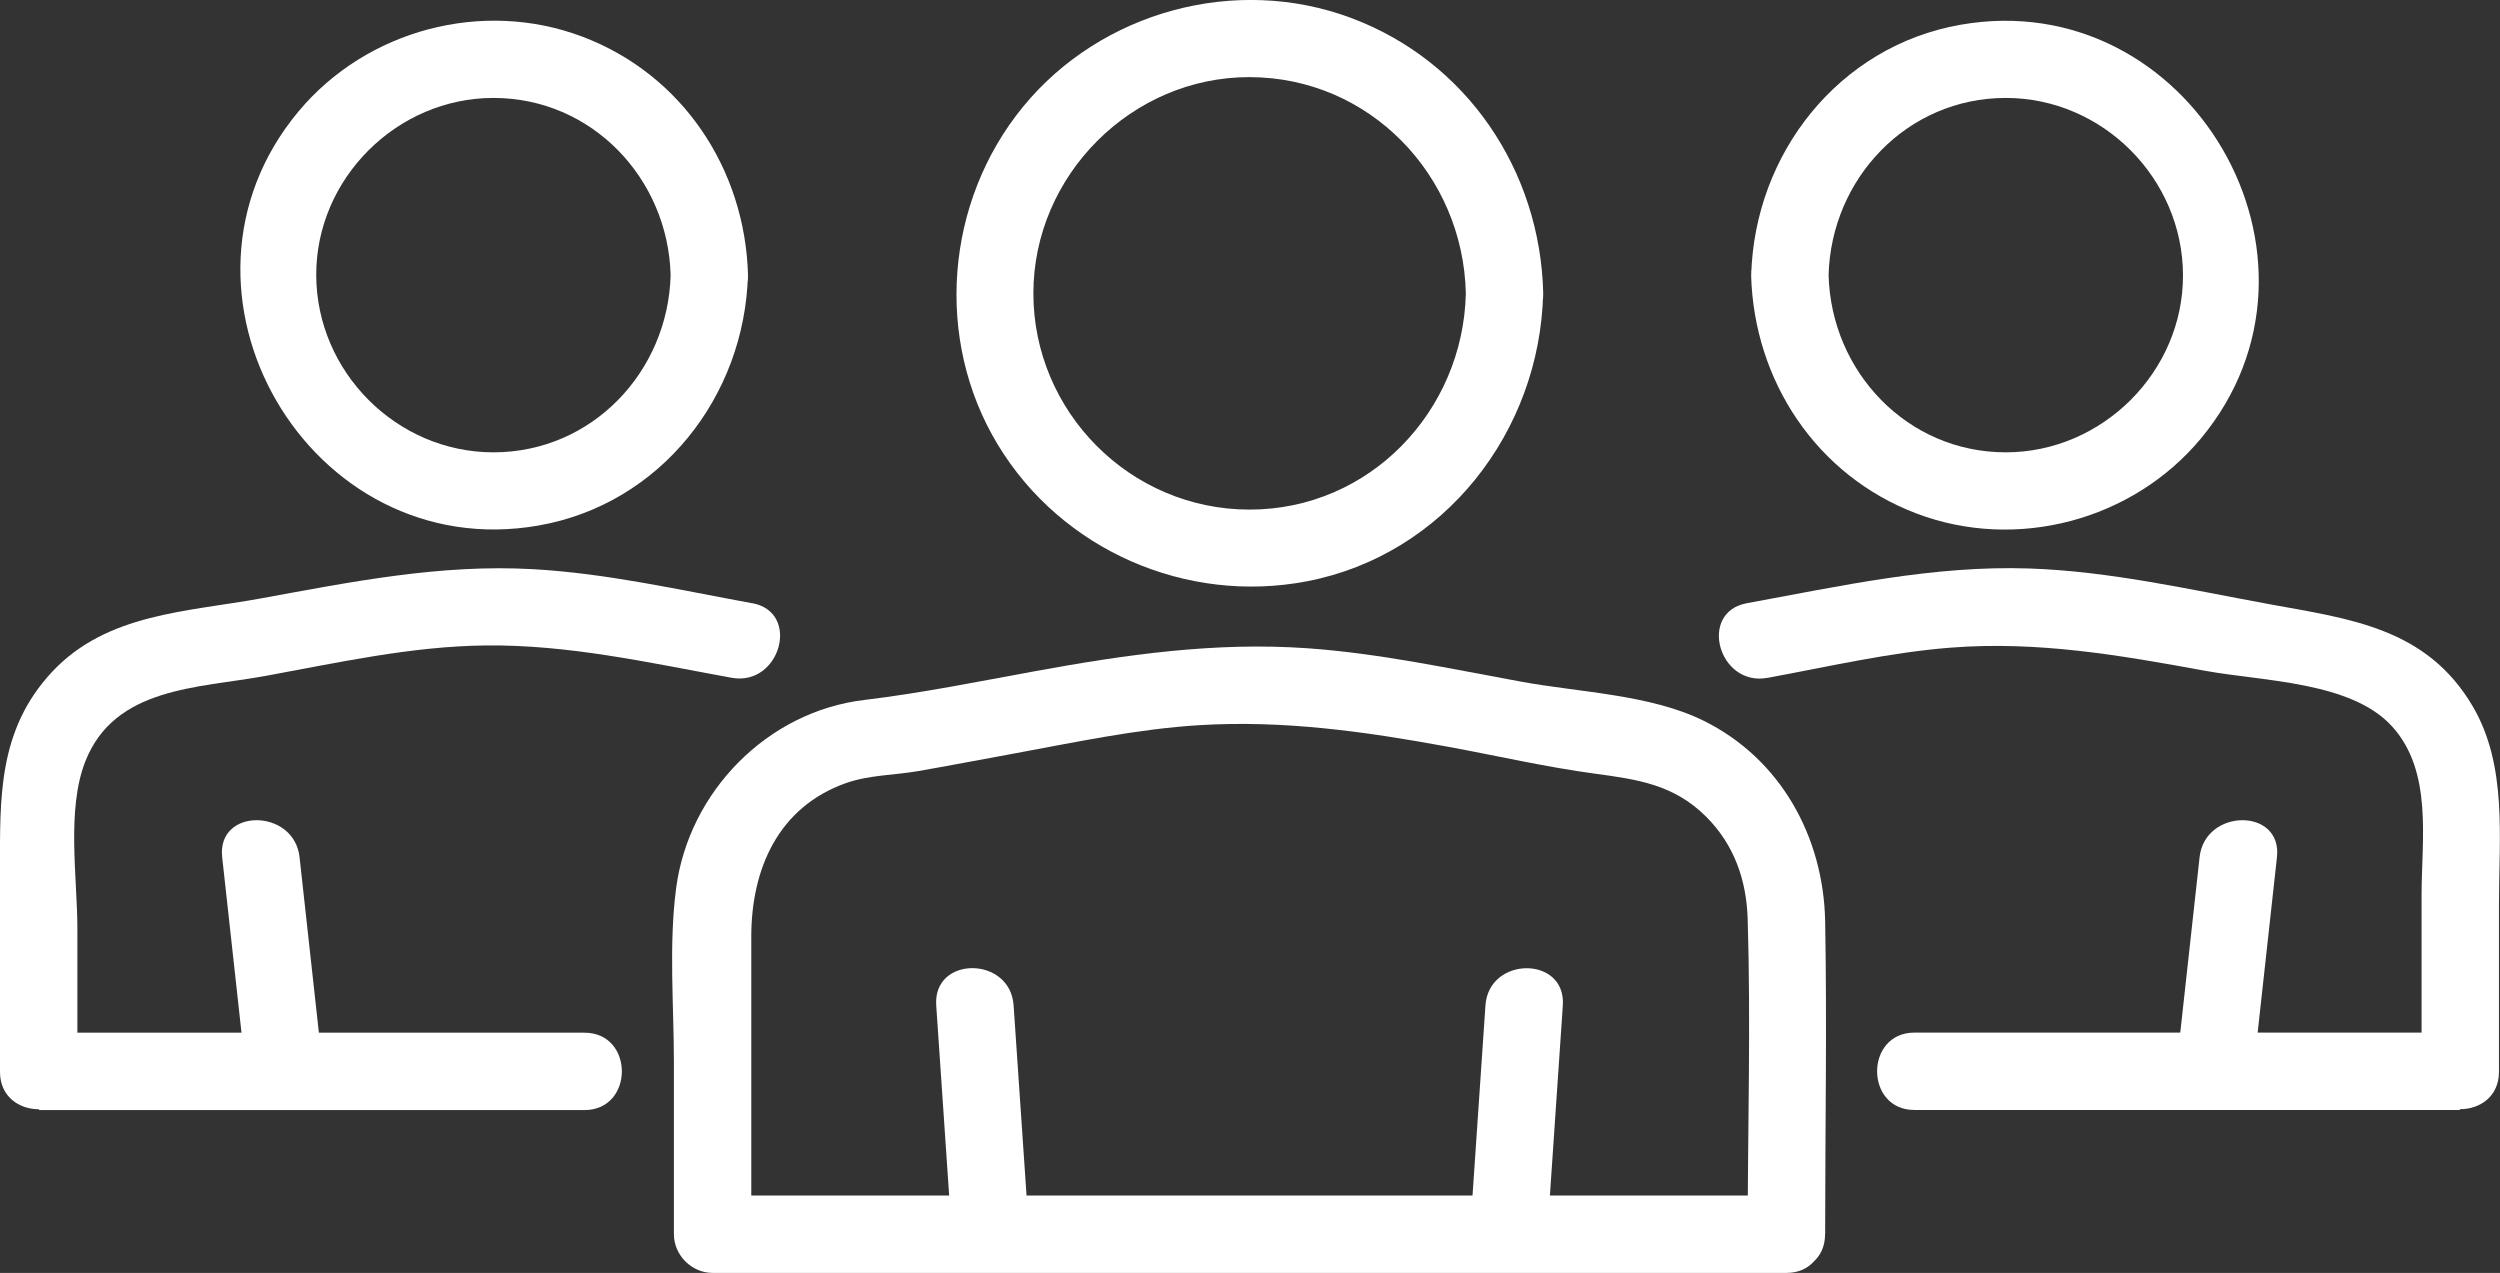
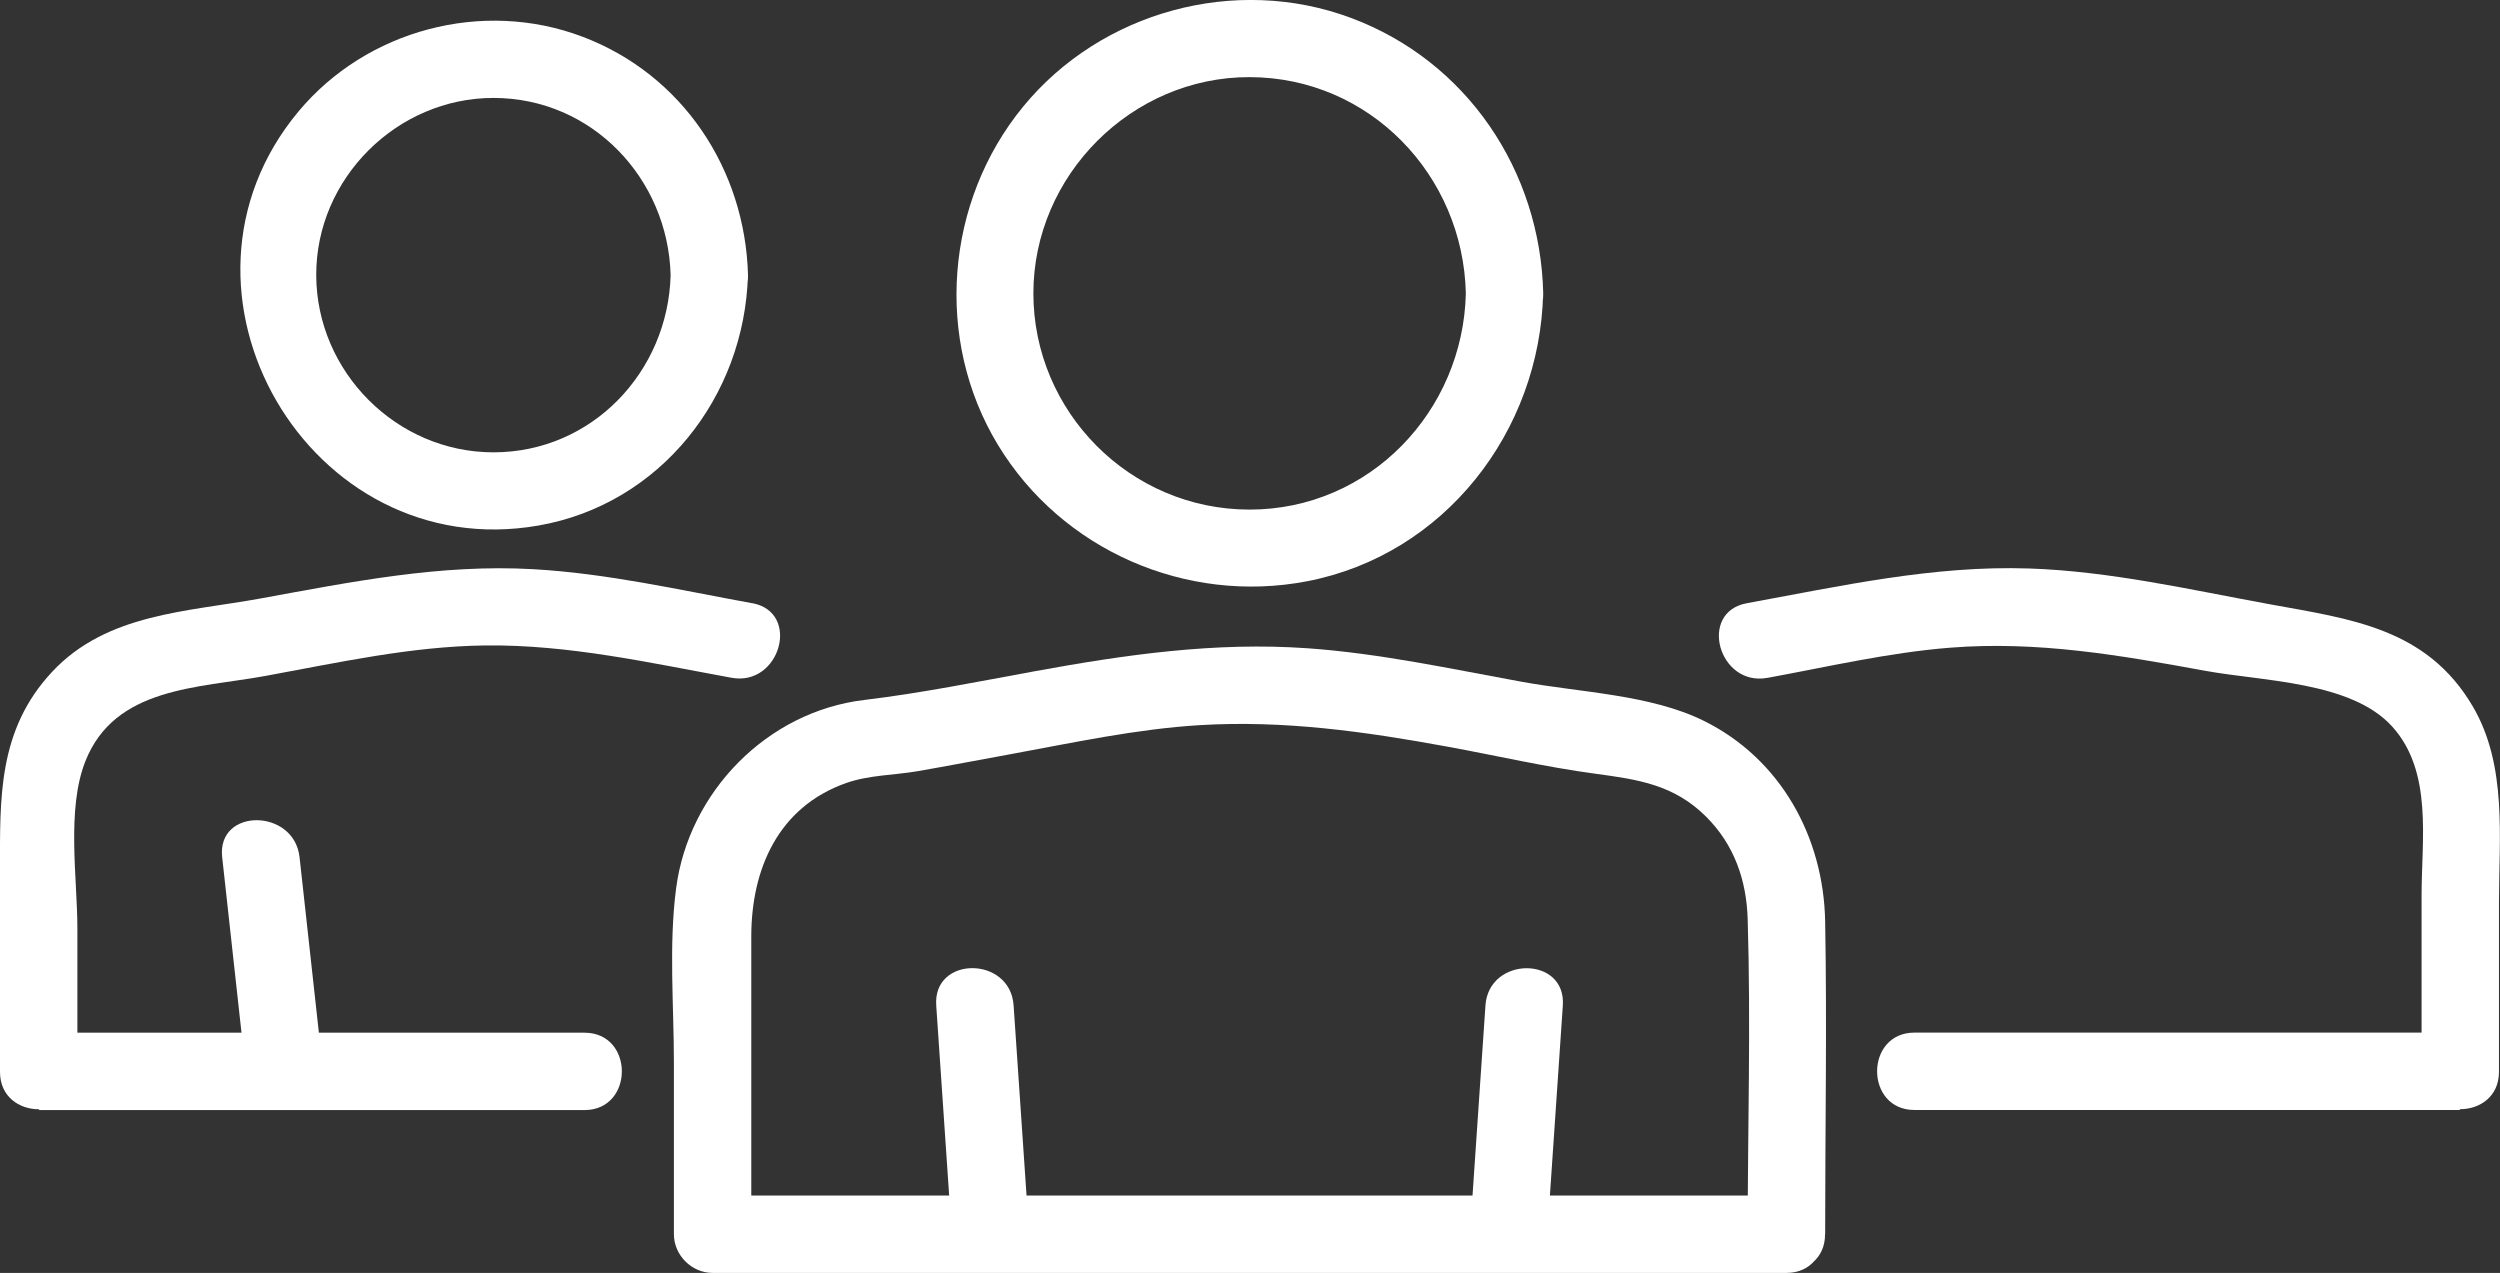
<svg xmlns="http://www.w3.org/2000/svg" id="_レイヤー_2" data-name="レイヤー 2" viewBox="0 0 290.77 148.05">
  <rect x="0" y="0" width="290.77" height="148.05" fill="#333333" stroke="none" />
  <defs>
    <style>
      .cls-1 {
        fill: #fff;
      }
    </style>
  </defs>
  <g id="_瀧_1" data-name="瀧 1">
    <g>
      <path class="cls-1" d="M179.96,143.55c.6-8.87,1.2-17.74,1.81-26.61.39-5.78-8.61-5.76-9,0-.6,8.87-1.2,17.74-1.81,26.61-.39,5.78,8.61,5.76,9,0h0Z" />
      <path class="cls-1" d="M108.89,116.93c.6,8.87,1.2,17.74,1.81,26.61.39,5.75,9.39,5.79,9,0-.6-8.87-1.2-17.74-1.81-26.61-.39-5.75-9.39-5.79-9,0h0Z" />
      <path class="cls-1" d="M212.28,143.55c0-12.12.22-24.26,0-36.38-.18-9.81-5.17-18.93-14.15-23.35-6.19-3.05-14.42-3.29-21.23-4.54-8.22-1.5-16.46-3.29-24.81-3.88-10.74-.76-21.17.74-31.68,2.66-6.61,1.21-13.28,2.56-19.88,3.35-11.3,1.34-20.42,10.69-21.89,21.89-.87,6.63-.26,13.64-.26,20.3v19.95c0,2.43,2.06,4.5,4.5,4.5h124.9c5.79,0,5.8-9,0-9h-124.9l4.5,4.5v-34.62c0-7.84,3.12-15.07,11.04-17.86,2.68-.94,5.55-.9,8.33-1.38,3.63-.63,7.25-1.33,10.87-1.99,7.26-1.33,14.53-2.91,21.91-3.36,9.78-.59,19.21.74,28.76,2.49,5.73,1.05,11.48,2.38,17.26,3.16,4.97.67,9.15,1.27,12.89,5,3.27,3.27,4.7,7.39,4.83,11.95.37,12.18,0,24.42,0,36.61,0,5.79,9,5.8,9,0Z" />
      <path class="cls-1" d="M170.49,34.12c-.32,13.72-11.19,25.15-25.15,25.15s-25.15-11.43-25.15-25.15,11.43-25.18,25.15-25.15c13.97.03,24.84,11.41,25.15,25.15.13,5.78,9.13,5.8,9,0-.33-14.25-8.86-26.99-22.34-32.03s-29.08-.74-38.14,10.3-10.38,27.07-2.95,39.34,21.92,18.57,35.94,15.88c16.04-3.08,27.11-17.46,27.48-33.49.13-5.79-8.87-5.79-9,0Z" />
-       <path class="cls-1" d="M255.83,99.69c-.92,8.33-1.83,16.65-2.75,24.98-.63,5.75,8.37,5.7,9,0,.92-8.33,1.83-16.65,2.75-24.98.63-5.75-8.37-5.7-9,0h0Z" />
-       <path class="cls-1" d="M203.67,32c.33,12.3,7.6,23.32,19.25,27.73s25.12.79,33.03-8.69c17.4-20.86-1.24-52.85-27.93-48.16-14.18,2.49-23.96,15.01-24.34,29.12-.16,5.79,8.84,5.79,9,0,.3-11.24,9.14-20.61,20.61-20.61,11.27,0,20.58,9.37,20.61,20.61s-9.39,20.61-20.61,20.61c-11.47,0-20.31-9.37-20.61-20.61-.16-5.78-9.16-5.8-9,0Z" />
      <path class="cls-1" d="M205.58,78.84c7.03-1.29,14.13-2.95,21.26-3.51,10.14-.8,19.77.88,29.65,2.69,6.73,1.23,16.97,1.23,21.73,6.47s3.43,13.16,3.43,19.61v20.56c0,5.79,9,5.8,9,0v-.06c0-2.43-2.06-4.5-4.5-4.5h-63.48c-5.79,0-5.8,9,0,9h63.48l-4.5-4.5v.06c0,5.79,9,5.8,9,0v-19.6c0-7.64.99-16.02-3.04-22.89-5.36-9.15-14.28-10.18-23.62-11.89s-18.56-3.84-27.97-4.16c-11.13-.38-21.98,2.05-32.85,4.04-5.69,1.04-3.28,9.72,2.39,8.68h0Z" />
-       <path class="cls-1" d="M25.84,99.69c.92,8.33,1.83,16.65,2.75,24.98.63,5.69,9.63,5.76,9,0-.92-8.33-1.83-16.65-2.75-24.98-.63-5.69-9.63-5.76-9,0h0Z" />
+       <path class="cls-1" d="M25.84,99.69c.92,8.33,1.83,16.65,2.75,24.98.63,5.69,9.63,5.76,9,0-.92-8.33-1.83-16.65-2.75-24.98-.63-5.69-9.63-5.76-9,0Z" />
      <path class="cls-1" d="M78,32c-.3,11.24-9.14,20.61-20.61,20.61-11.27,0-20.58-9.37-20.61-20.61s9.39-20.61,20.61-20.61c11.47,0,20.31,9.37,20.61,20.61.16,5.78,9.16,5.8,9,0-.33-12.3-7.6-23.32-19.25-27.73s-25.12-.79-33.03,8.69c-17.4,20.86,1.24,52.85,27.93,48.16,14.18-2.49,23.96-15.01,24.34-29.12.16-5.79-8.84-5.79-9,0Z" />
      <path class="cls-1" d="M87.48,70.16c-8.43-1.54-16.92-3.48-25.49-3.96-10.76-.61-21.14,1.48-31.65,3.4-8.57,1.57-17.91,1.73-24.27,8.53S0,92.91,0,101.35v23.32c0,5.79,9,5.8,9,0v-.06l-4.5,4.5h63.48c5.79,0,5.8-9,0-9H4.5C2.07,120.1,0,122.17,0,124.6v.06c0,5.79,9,5.8,9,0v-16.66c0-5.86-1.29-13.85.93-19.46,3.42-8.66,13.1-8.49,20.92-9.92,8.49-1.55,16.95-3.45,25.62-3.55,9.7-.11,19.13,2.03,28.62,3.76,5.66,1.04,8.09-7.64,2.39-8.68h0Z" />
    </g>
  </g>
</svg>